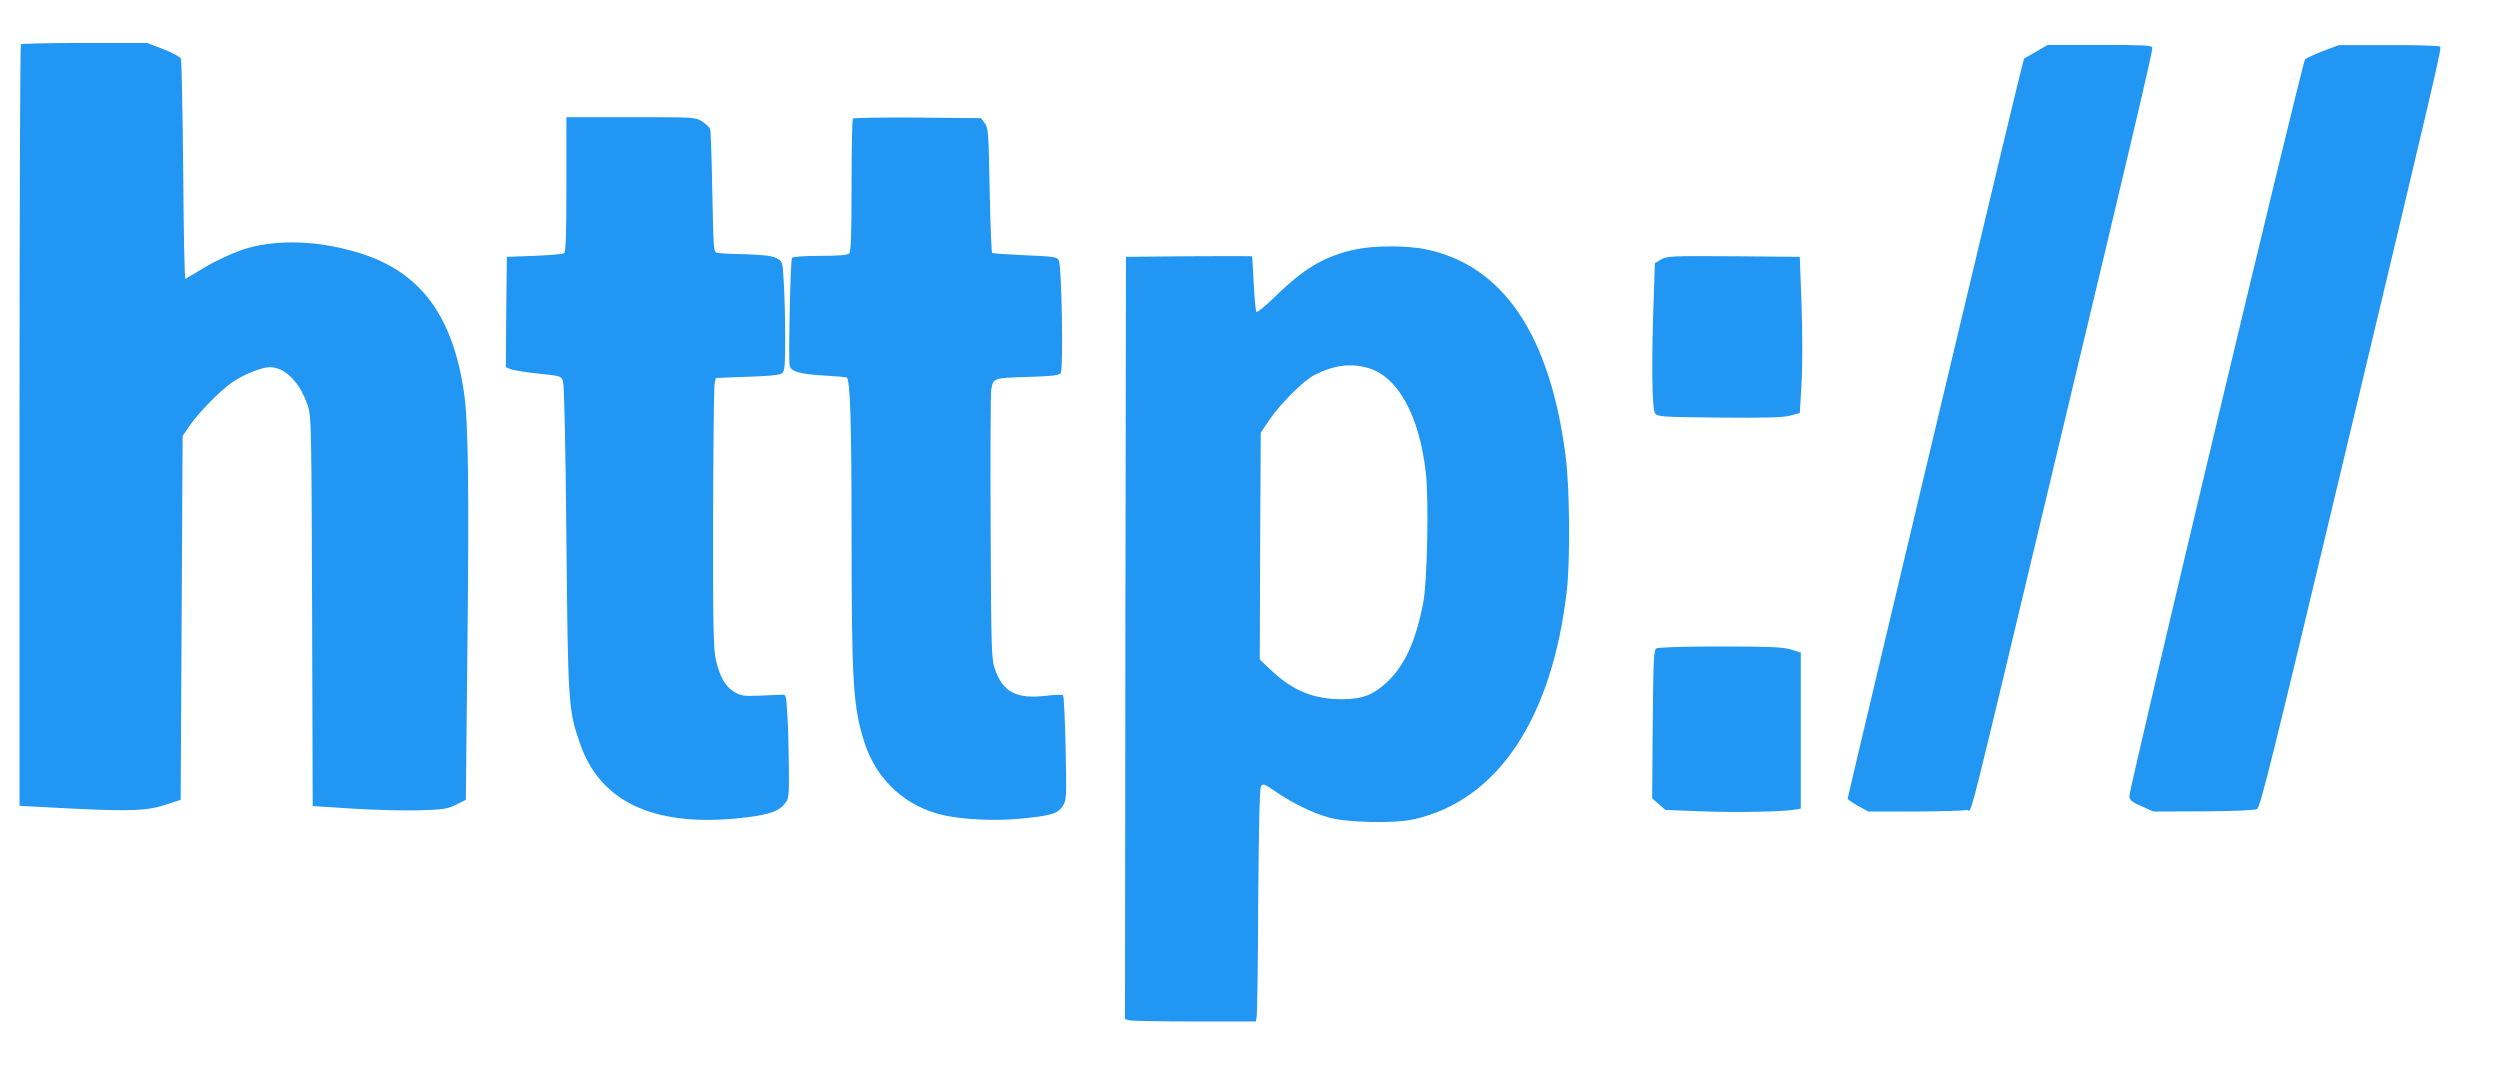
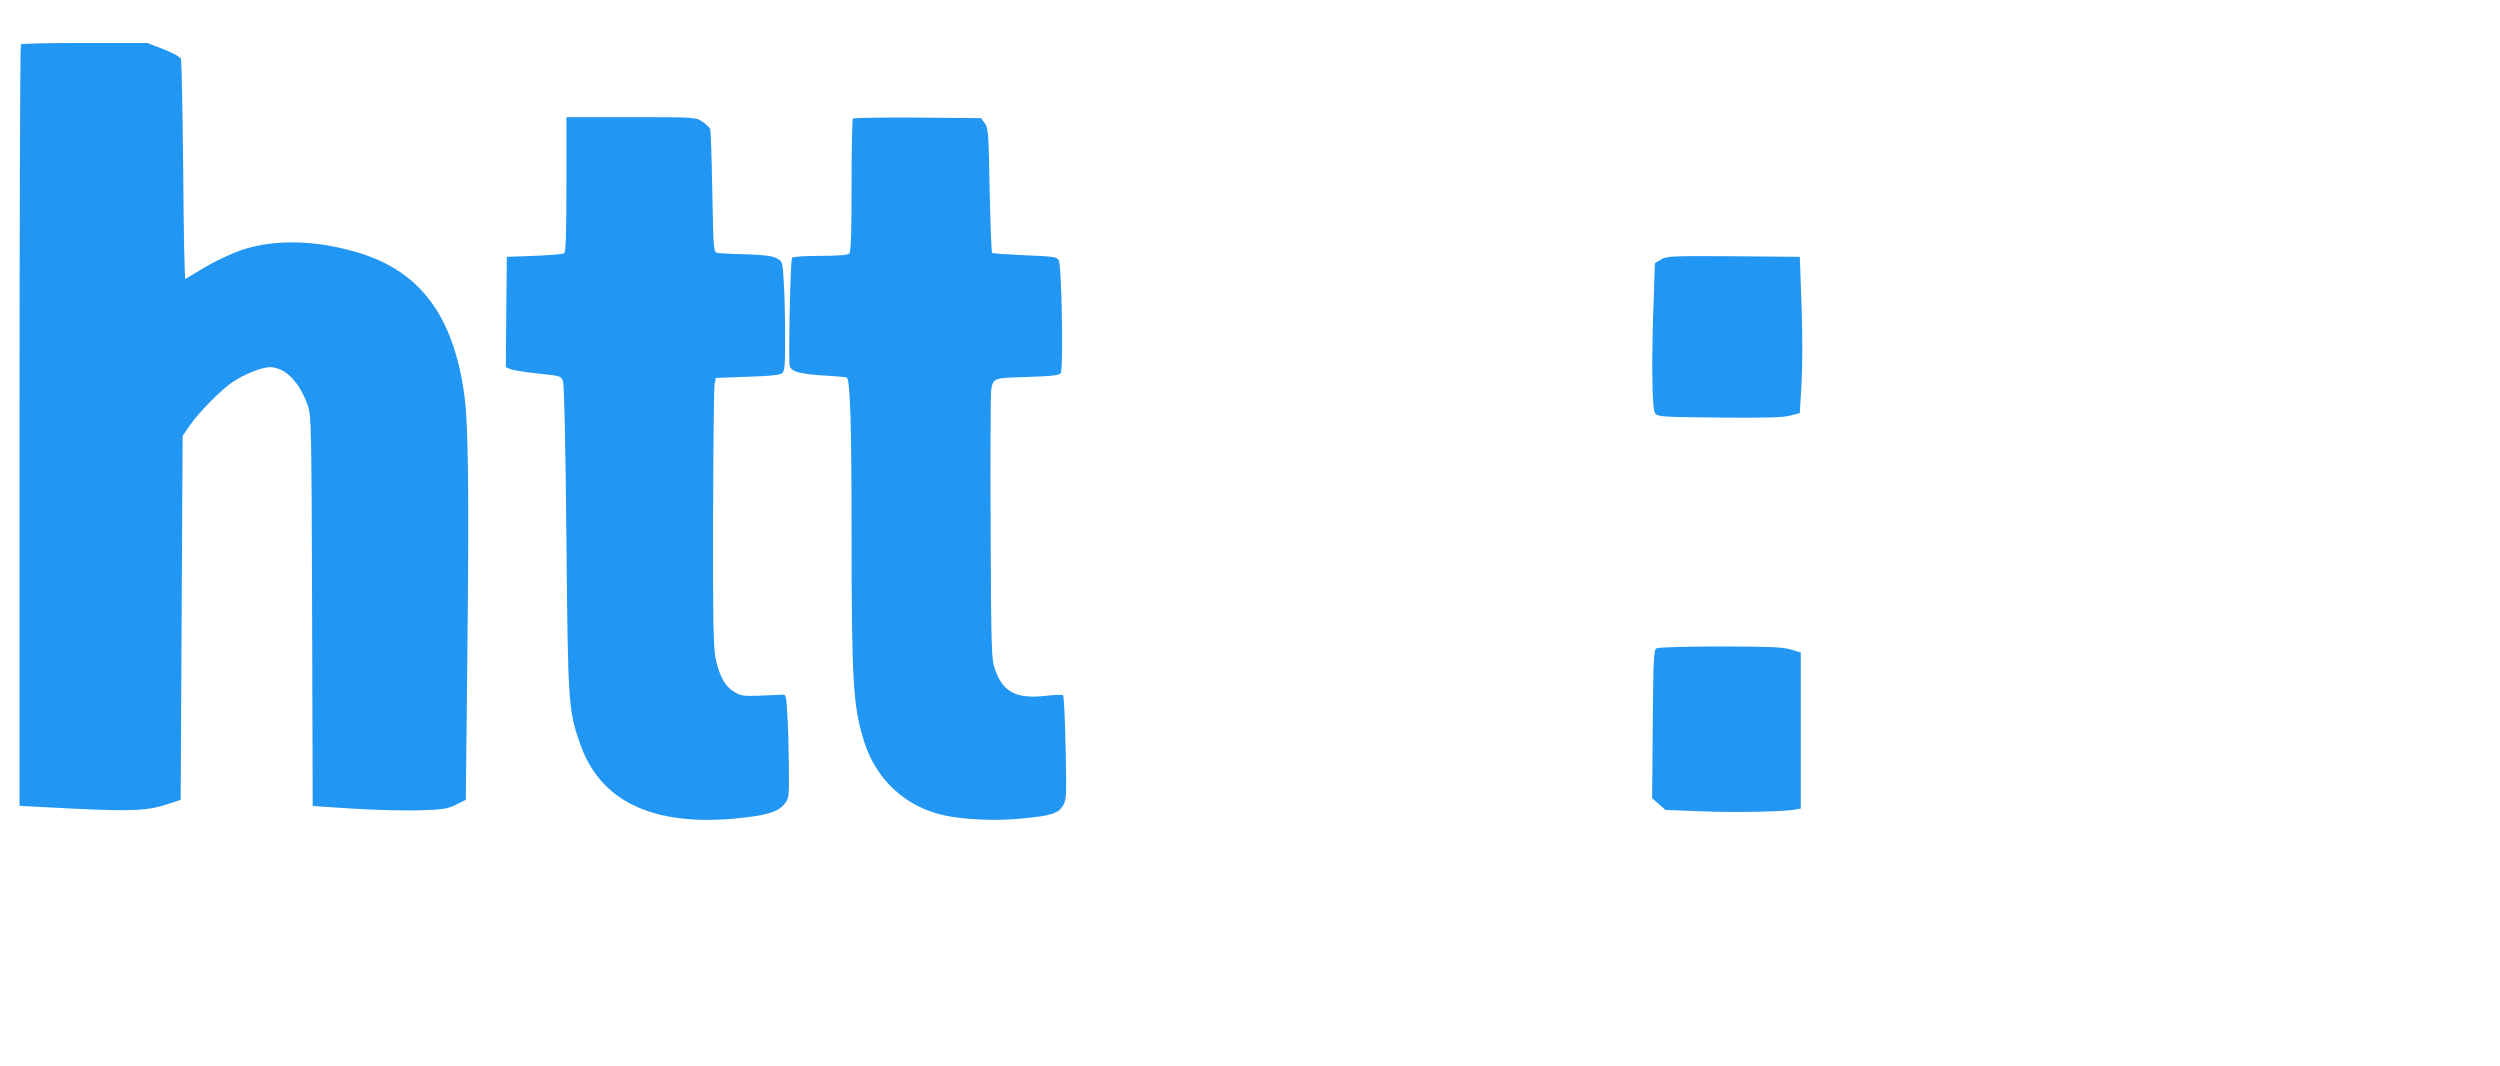
<svg xmlns="http://www.w3.org/2000/svg" version="1.0" width="1280pt" height="546pt" viewBox="0 0 1280 546" preserveAspectRatio="xMidYMid meet">
  <g transform="translate(0,546) scale(0.1,-0.1)" fill="#2196f3" stroke="none">
    <path d="M107 5233 c-4 -3 -7 -882 -7 -1953 l0 -1946 269 -14 c307 -15 388 -11 486 22 l70 23 5 931 5 932 37 54 c47 68 156 178 216 220 62 42 149 77 193 78 79 0 155 -77 196 -200 17 -51 18 -119 21 -1051 l3 -996 202 -13 c111 -7 265 -11 342 -9 125 4 145 7 190 29 l50 25 8 755 c9 859 5 1182 -18 1335 -58 391 -224 612 -530 708 -217 68 -436 74 -605 18 -53 -18 -137 -57 -190 -89 -52 -31 -98 -58 -101 -60 -4 -2 -9 248 -11 555 -3 307 -8 565 -12 573 -3 8 -43 30 -89 48 l-83 32 -320 0 c-176 0 -324 -3 -327 -7z" />
-     <path d="M10424 5195 l-61 -35 -27 -107 c-42 -165 -876 -3673 -876 -3682 0 -4 24 -21 53 -37 l52 -29 240 0 c132 1 251 4 265 8 31 8 -28 -224 476 1887 391 1635 474 1990 474 2016 0 12 -49 14 -267 14 l-268 0 -61 -35z" />
-     <path d="M11895 5199 c-44 -17 -86 -36 -93 -43 -15 -15 -903 -3741 -900 -3774 2 -19 17 -30 63 -50 l60 -27 255 1 c161 1 263 5 276 12 17 9 80 265 433 1744 490 2053 512 2148 505 2159 -3 5 -121 9 -262 8 l-257 0 -80 -30z" />
    <path d="M2900 4516 c0 -265 -3 -347 -12 -353 -7 -4 -76 -10 -153 -13 l-140 -5 -3 -283 -2 -282 27 -11 c15 -5 79 -16 142 -22 114 -12 115 -12 124 -42 6 -18 13 -348 17 -805 8 -845 10 -875 69 -1045 101 -296 369 -425 796 -386 154 15 216 32 249 72 26 30 26 32 25 197 -1 92 -4 212 -8 267 -6 99 -6 100 -31 98 -14 -1 -65 -3 -115 -5 -80 -3 -94 0 -128 21 -44 27 -71 75 -92 163 -12 53 -15 172 -14 723 1 363 4 674 8 690 l6 30 162 6 c112 3 166 9 177 18 14 11 16 40 16 186 0 94 -3 220 -7 279 -6 107 -6 107 -37 124 -23 12 -63 17 -156 20 -69 1 -134 5 -146 7 -21 5 -21 10 -27 312 -3 170 -8 315 -11 323 -4 8 -22 25 -41 38 -34 22 -39 22 -365 22 l-330 0 0 -344z" />
    <path d="M4367 4853 c-4 -3 -7 -158 -7 -343 0 -248 -3 -339 -12 -348 -8 -8 -56 -12 -149 -12 -76 0 -140 -4 -144 -10 -8 -13 -19 -522 -12 -552 8 -32 54 -44 196 -52 52 -3 95 -7 97 -9 17 -17 24 -242 24 -780 0 -787 8 -908 66 -1089 63 -194 214 -331 410 -373 104 -22 265 -29 394 -16 153 15 186 25 211 64 20 31 20 43 15 296 -3 145 -9 267 -13 271 -4 4 -46 3 -93 -3 -146 -16 -214 19 -255 134 -19 51 -20 91 -23 729 -2 371 0 689 3 705 11 60 11 60 185 65 127 4 163 8 171 20 14 20 5 550 -10 577 -9 18 -26 20 -172 26 -88 4 -164 9 -169 12 -4 2 -9 147 -13 321 -5 293 -7 319 -25 343 l-19 26 -325 3 c-178 1 -327 -1 -331 -5z" />
-     <path d="M6950 4185 c-165 -34 -270 -95 -427 -249 -45 -44 -86 -77 -90 -73 -4 4 -10 69 -14 145 -4 75 -7 138 -8 140 0 1 -146 1 -323 0 l-323 -3 -3 -1951 -2 -1952 22 -6 c13 -3 164 -6 335 -6 l313 0 4 23 c3 12 7 278 8 592 3 372 7 576 14 588 10 17 16 15 80 -29 83 -57 188 -108 269 -130 94 -26 334 -31 432 -9 429 95 709 512 785 1170 18 157 15 530 -6 690 -80 622 -321 978 -718 1059 -92 19 -257 19 -348 1z m58 -610 c150 -45 259 -243 292 -534 16 -137 8 -557 -13 -667 -38 -197 -95 -322 -187 -408 -71 -65 -126 -86 -230 -86 -143 0 -249 43 -357 144 l-63 59 2 581 3 581 44 65 c58 85 175 201 231 230 100 51 186 62 278 35z" />
    <path d="M8504 4131 l-31 -19 -6 -182 c-12 -322 -9 -564 7 -586 14 -18 31 -19 328 -22 232 -2 326 0 363 10 l50 13 9 152 c5 87 5 257 0 400 l-9 248 -340 3 c-318 2 -342 1 -371 -17z" />
    <path d="M8480 2140 c-13 -8 -15 -65 -18 -388 l-3 -379 34 -30 34 -30 187 -7 c171 -7 429 -2 484 10 l22 4 0 400 0 399 -52 16 c-42 12 -111 15 -362 15 -178 0 -317 -4 -326 -10z" />
  </g>
</svg>